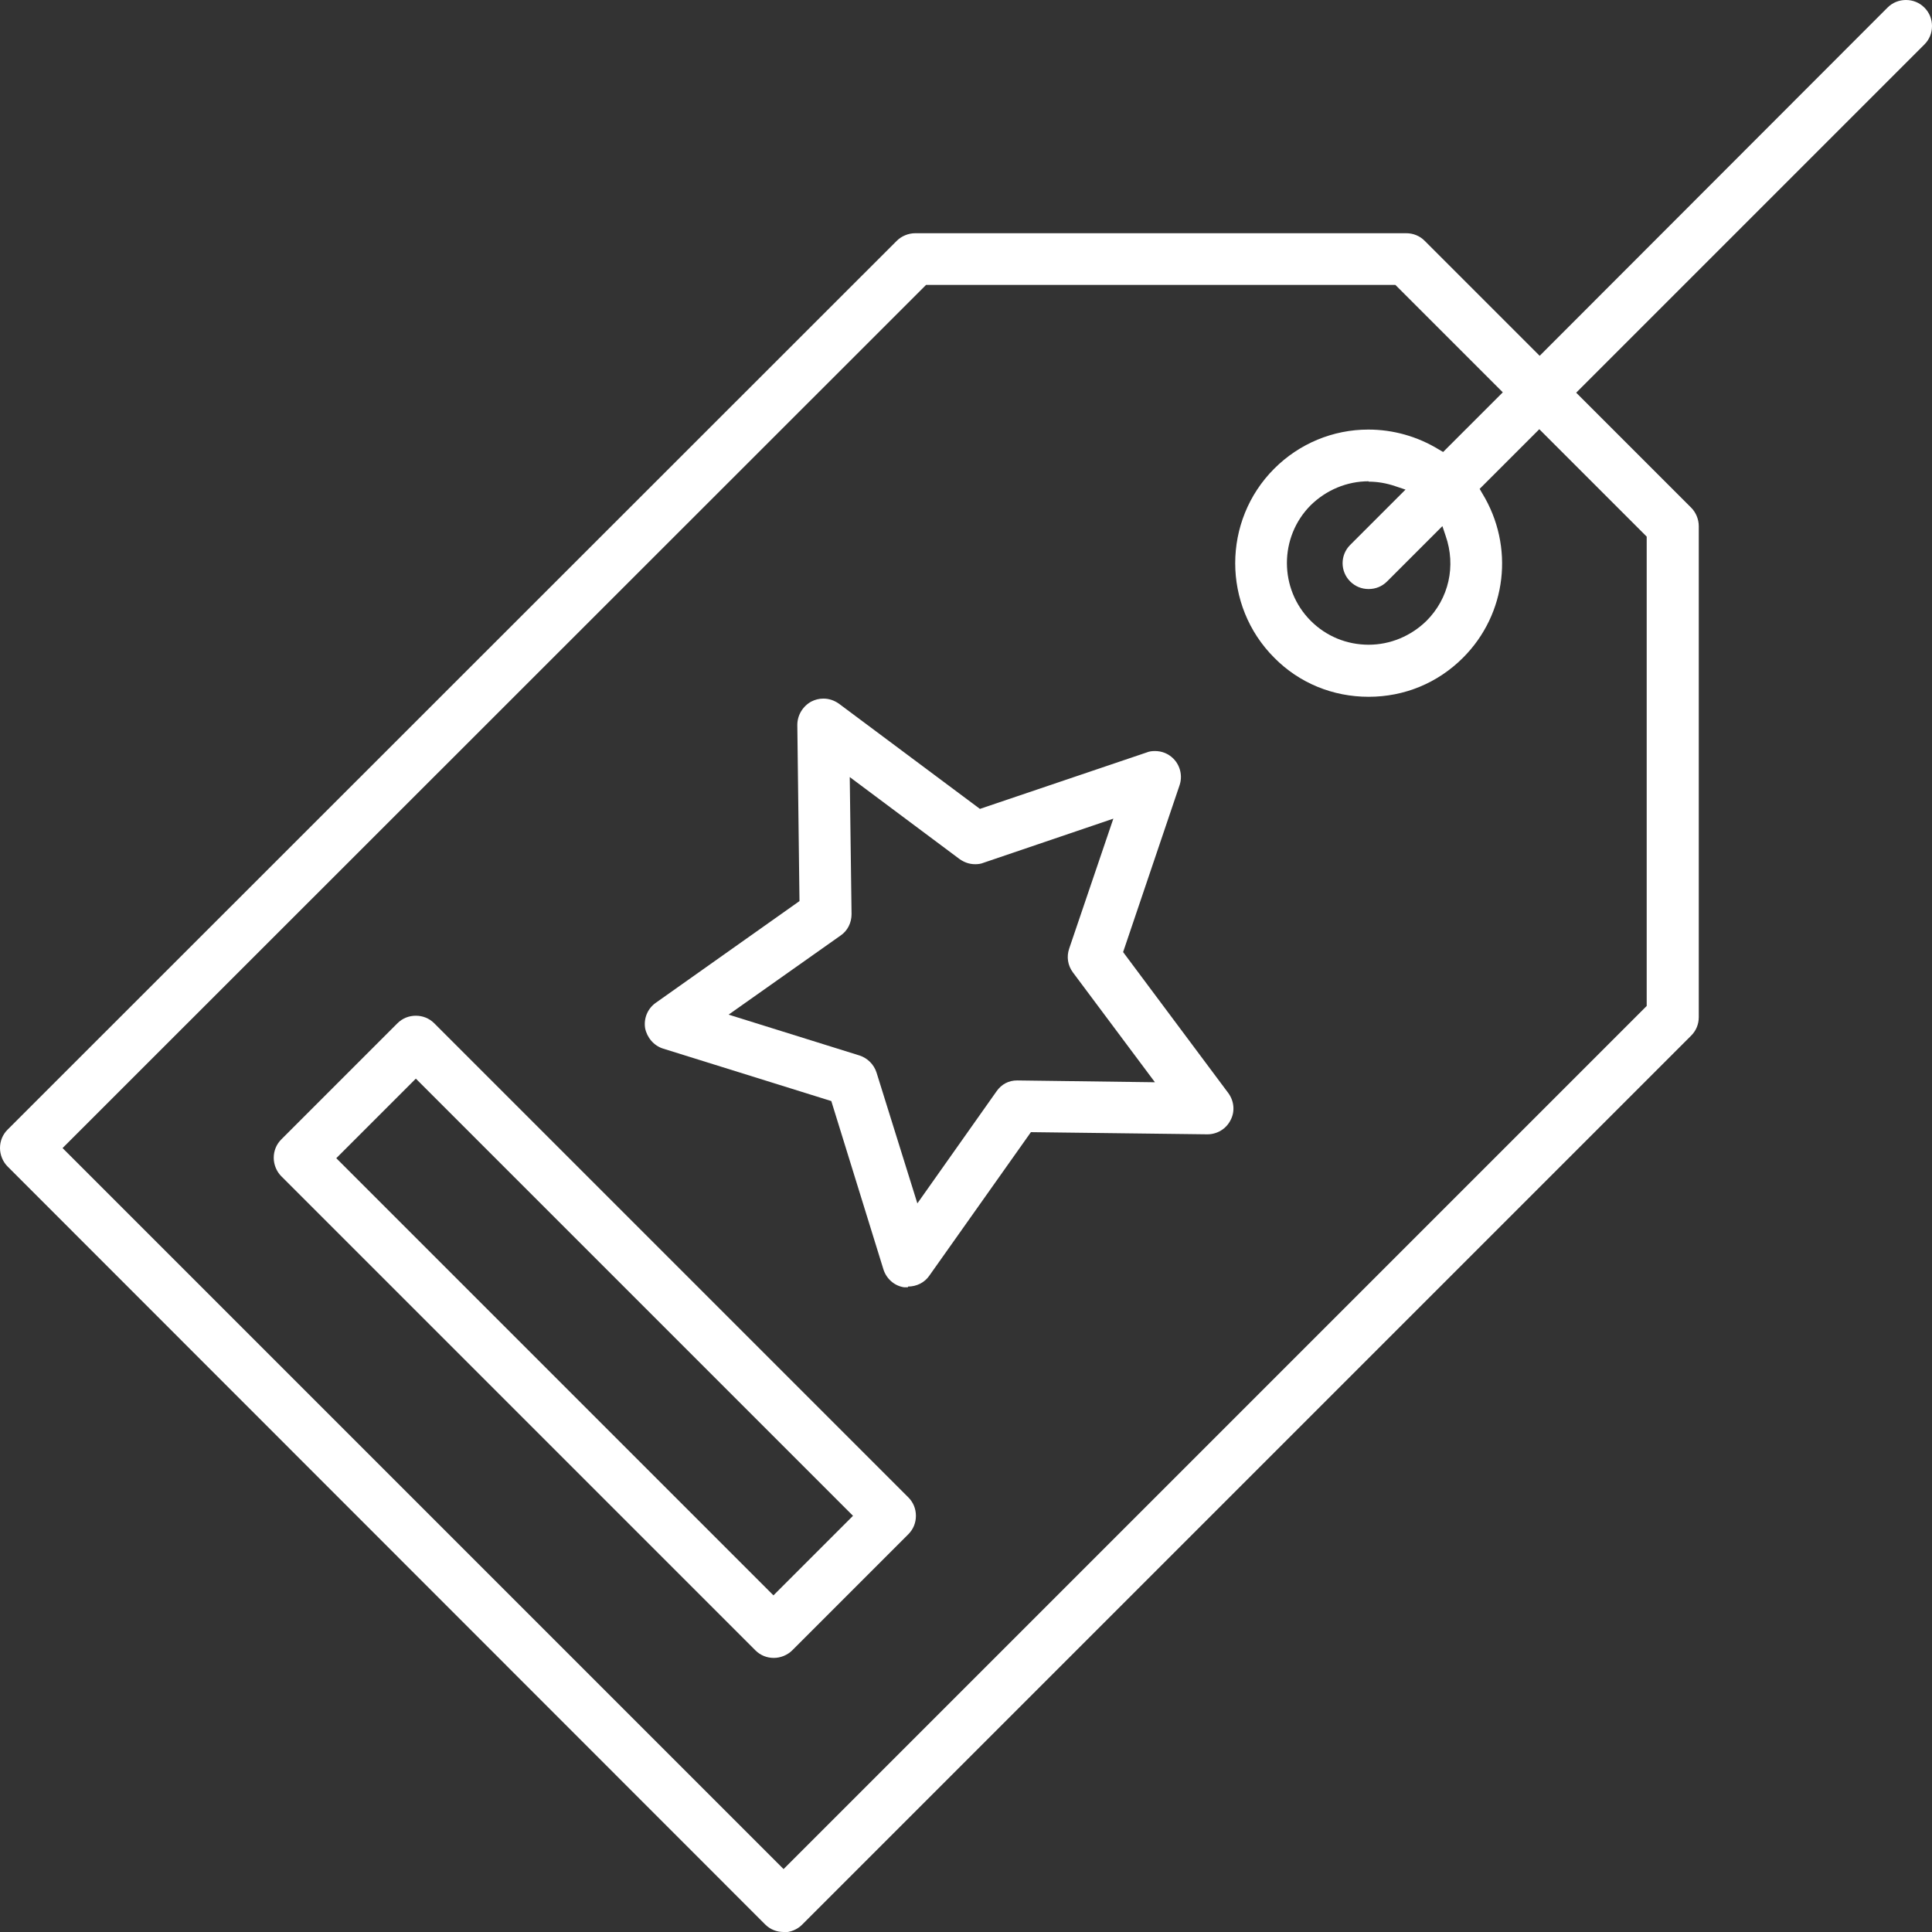
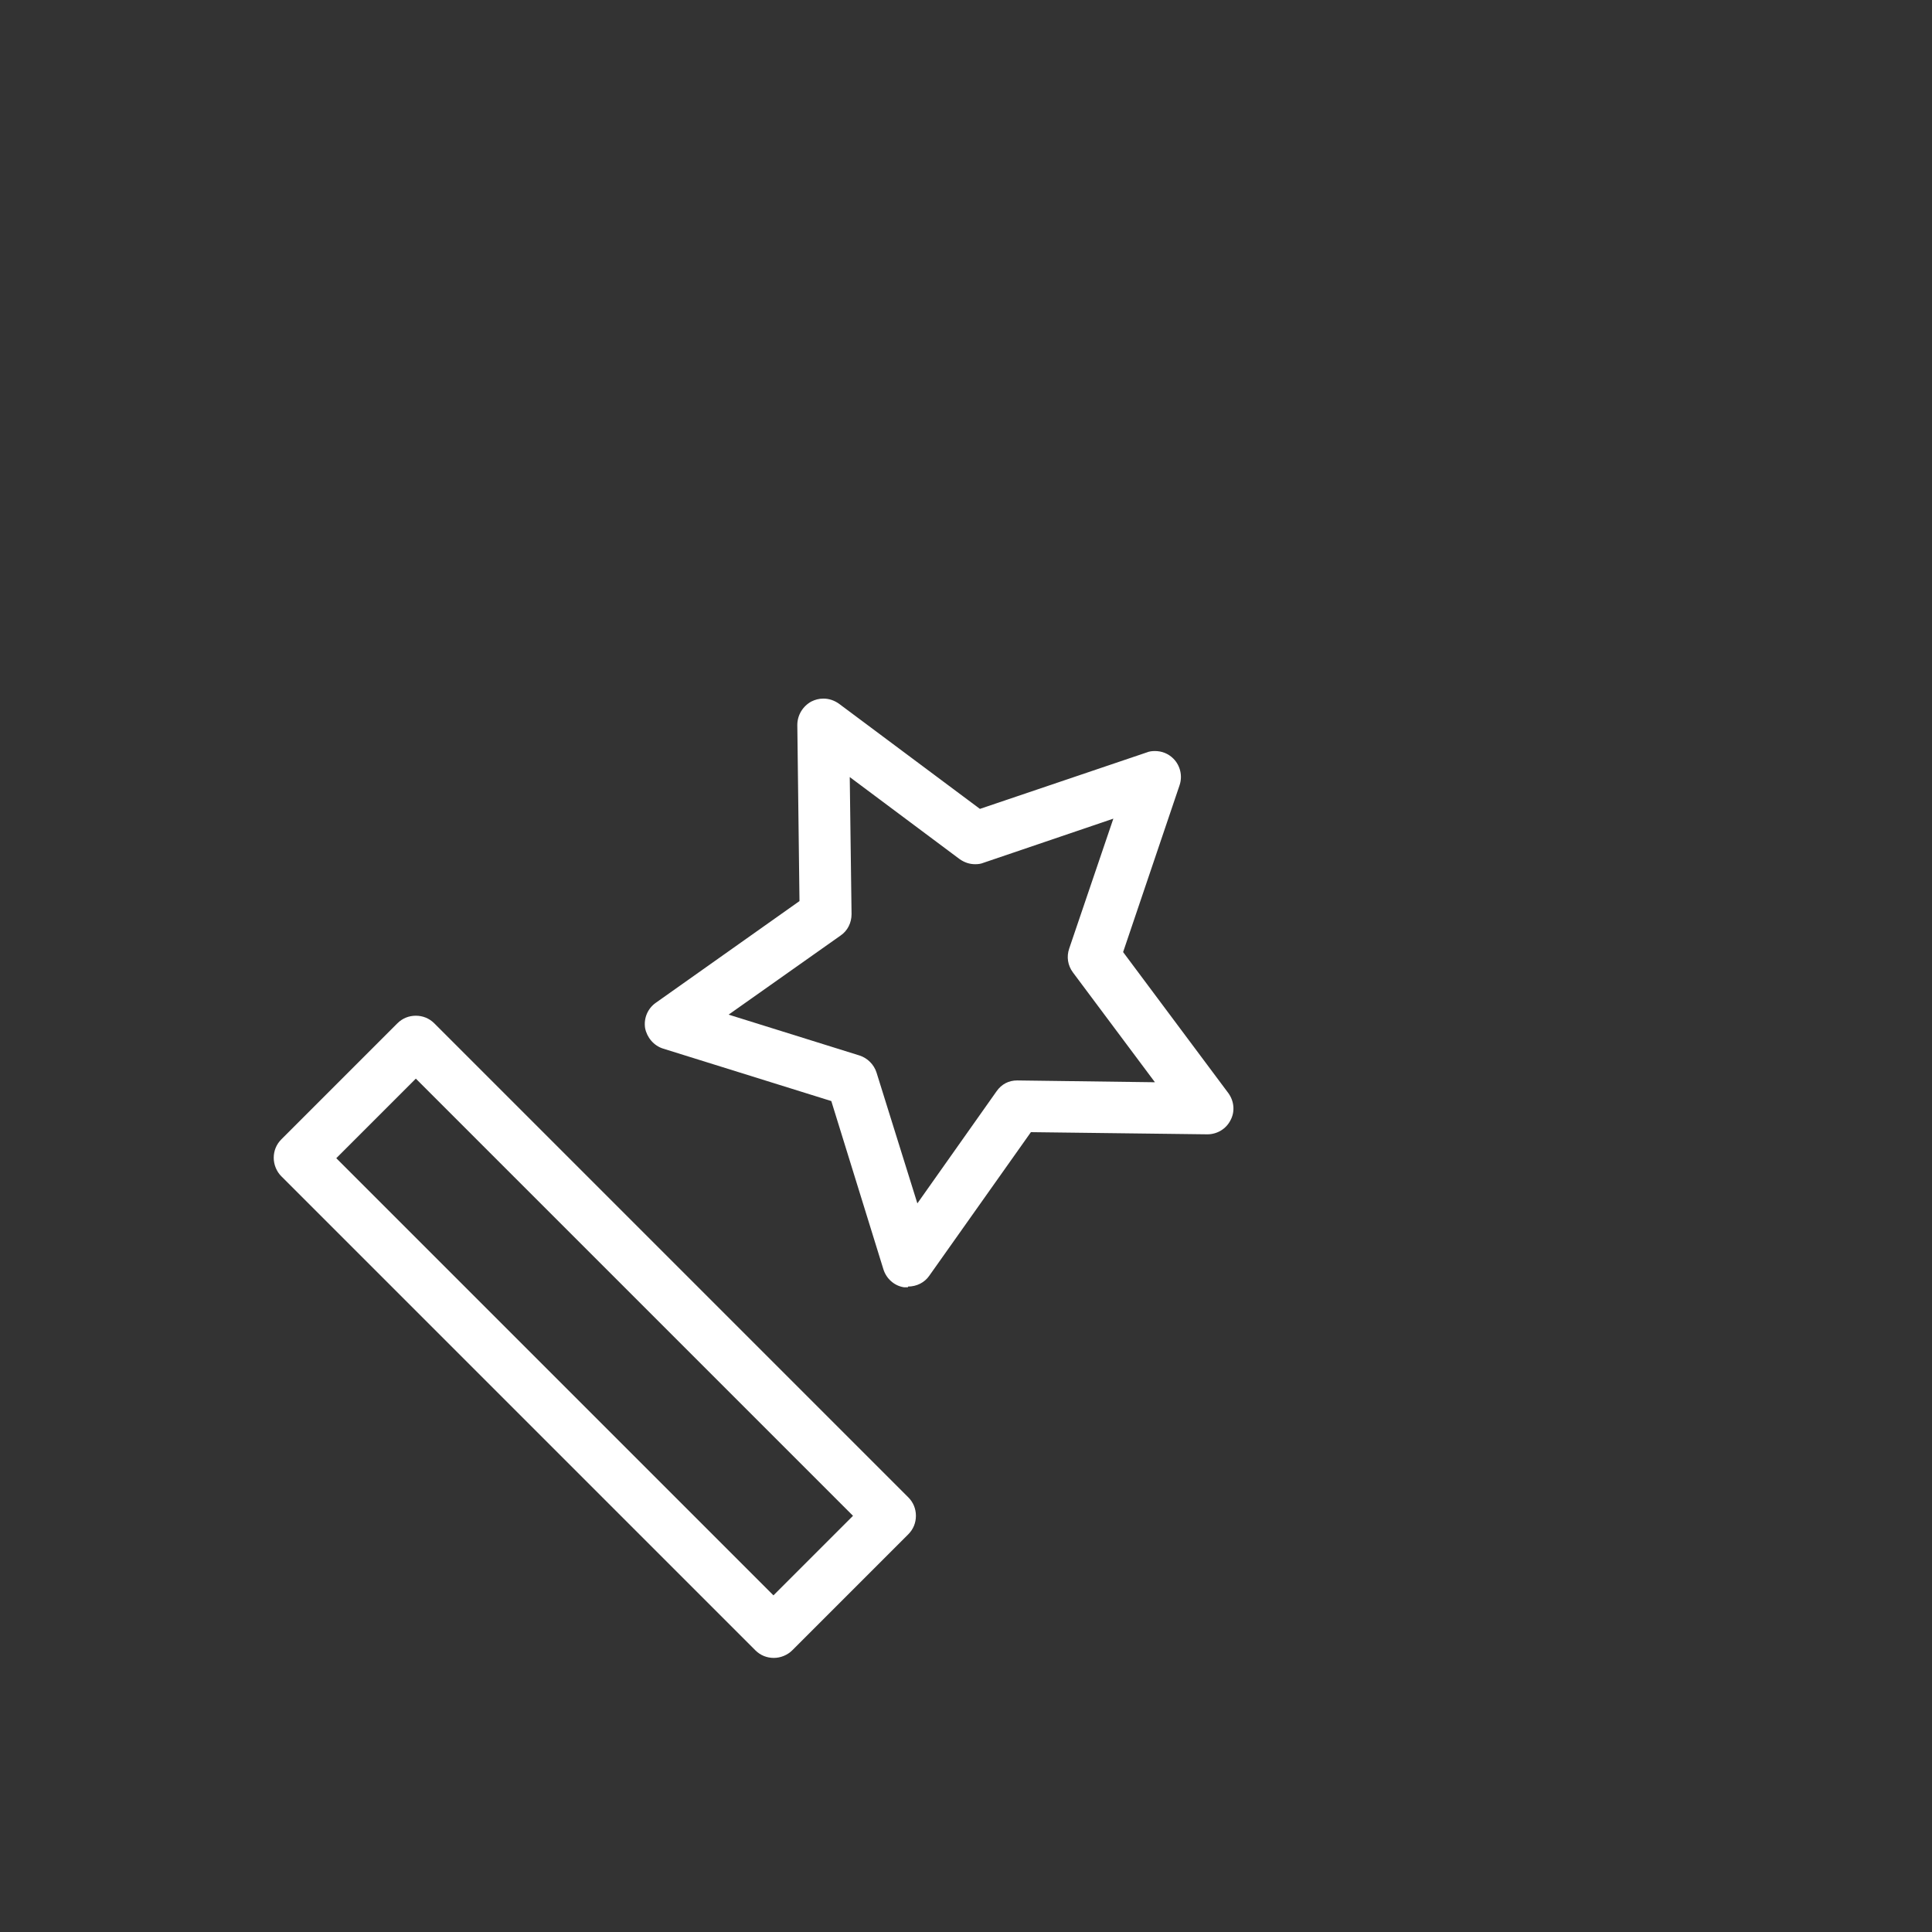
<svg xmlns="http://www.w3.org/2000/svg" id="Layer_2" data-name="Layer 2" viewBox="0 0 53.43 53.43">
  <rect x="0" y="0" width="53.43" height="53.43" fill="#333333" stroke="none" />
  <defs>
    <style>      .cls-1 {        fill: #fff;      }    </style>
  </defs>
  <g id="Layer_2-2" data-name="Layer 2">
    <g>
      <path class="cls-1" d="M25.11,35.6s-.07,0-.11,0c-.27-.04-.49-.24-.57-.5l-1.44-4.65-4.65-1.45c-.26-.08-.45-.31-.5-.57-.04-.27.07-.54.3-.7l3.97-2.81-.06-4.87c0-.27.15-.52.39-.65.1-.05.21-.08.33-.08.16,0,.3.05.43.14l3.9,2.91,4.61-1.56c.07-.03.15-.04.23-.04.19,0,.37.07.51.21.19.19.26.48.17.74l-1.56,4.61,2.91,3.9c.16.22.19.51.06.75-.12.24-.37.39-.64.39l-4.88-.06-2.81,3.97c-.13.19-.35.3-.59.3ZM23.55,25.28c0,.24-.11.46-.3.59l-3.1,2.19,3.62,1.13c.22.07.4.25.47.47l1.13,3.62,2.19-3.1c.14-.2.34-.3.57-.3l3.81.05-2.27-3.04c-.14-.19-.18-.43-.1-.66l1.22-3.59-3.59,1.22c-.07.03-.15.04-.23.04-.16,0-.3-.05-.43-.14l-3.04-2.27.05,3.79Z" />
      <path class="cls-1" d="M21.4,45.85c-.19,0-.37-.07-.51-.21l-13.11-13.11c-.13-.13-.21-.32-.21-.51s.07-.37.21-.51l3.21-3.21c.14-.14.32-.21.51-.21s.37.07.51.21l13.11,13.11c.14.14.21.32.21.51s-.07.37-.21.51l-3.21,3.21c-.13.13-.32.21-.51.21ZM9.3,32.03l12.09,12.09,2.2-2.2-12.09-12.09-2.2,2.2Z" />
-       <path class="cls-1" d="M21.67,53.43c-.19,0-.37-.07-.51-.21L.21,32.26c-.13-.13-.21-.32-.21-.51s.07-.37.21-.51L24.8,6.66c.13-.13.32-.21.51-.21h13.58c.19,0,.37.07.51.21l3.18,3.18L52.2.21c.14-.14.32-.21.51-.21s.37.07.51.21c.14.14.21.32.21.51s-.07.37-.21.51l-9.63,9.63,3.18,3.18c.13.13.21.32.21.51v13.58c0,.19-.07.37-.21.51l-24.59,24.59c-.13.13-.32.21-.51.21ZM1.73,31.75l19.94,19.94,23.87-23.87v-12.98l-2.97-2.97-1.65,1.65.07.12c.9,1.47.68,3.34-.53,4.55-.7.7-1.62,1.08-2.61,1.08s-1.92-.38-2.61-1.08c-1.44-1.44-1.44-3.79,0-5.23.69-.69,1.62-1.08,2.6-1.08.69,0,1.36.19,1.95.55l.12.07,1.65-1.65-2.97-2.97h-12.98L1.73,31.75ZM37.85,13.31c-.6,0-1.17.24-1.6.66-.88.88-.88,2.32,0,3.2.43.43,1,.66,1.6.66s1.17-.24,1.6-.66c.62-.62.82-1.52.53-2.35l-.09-.27-1.53,1.53c-.14.14-.32.21-.51.21s-.37-.07-.51-.21c-.28-.28-.28-.73,0-1.01l1.53-1.53-.27-.09c-.26-.09-.51-.13-.75-.13Z" />
    </g>
  </g>
</svg>